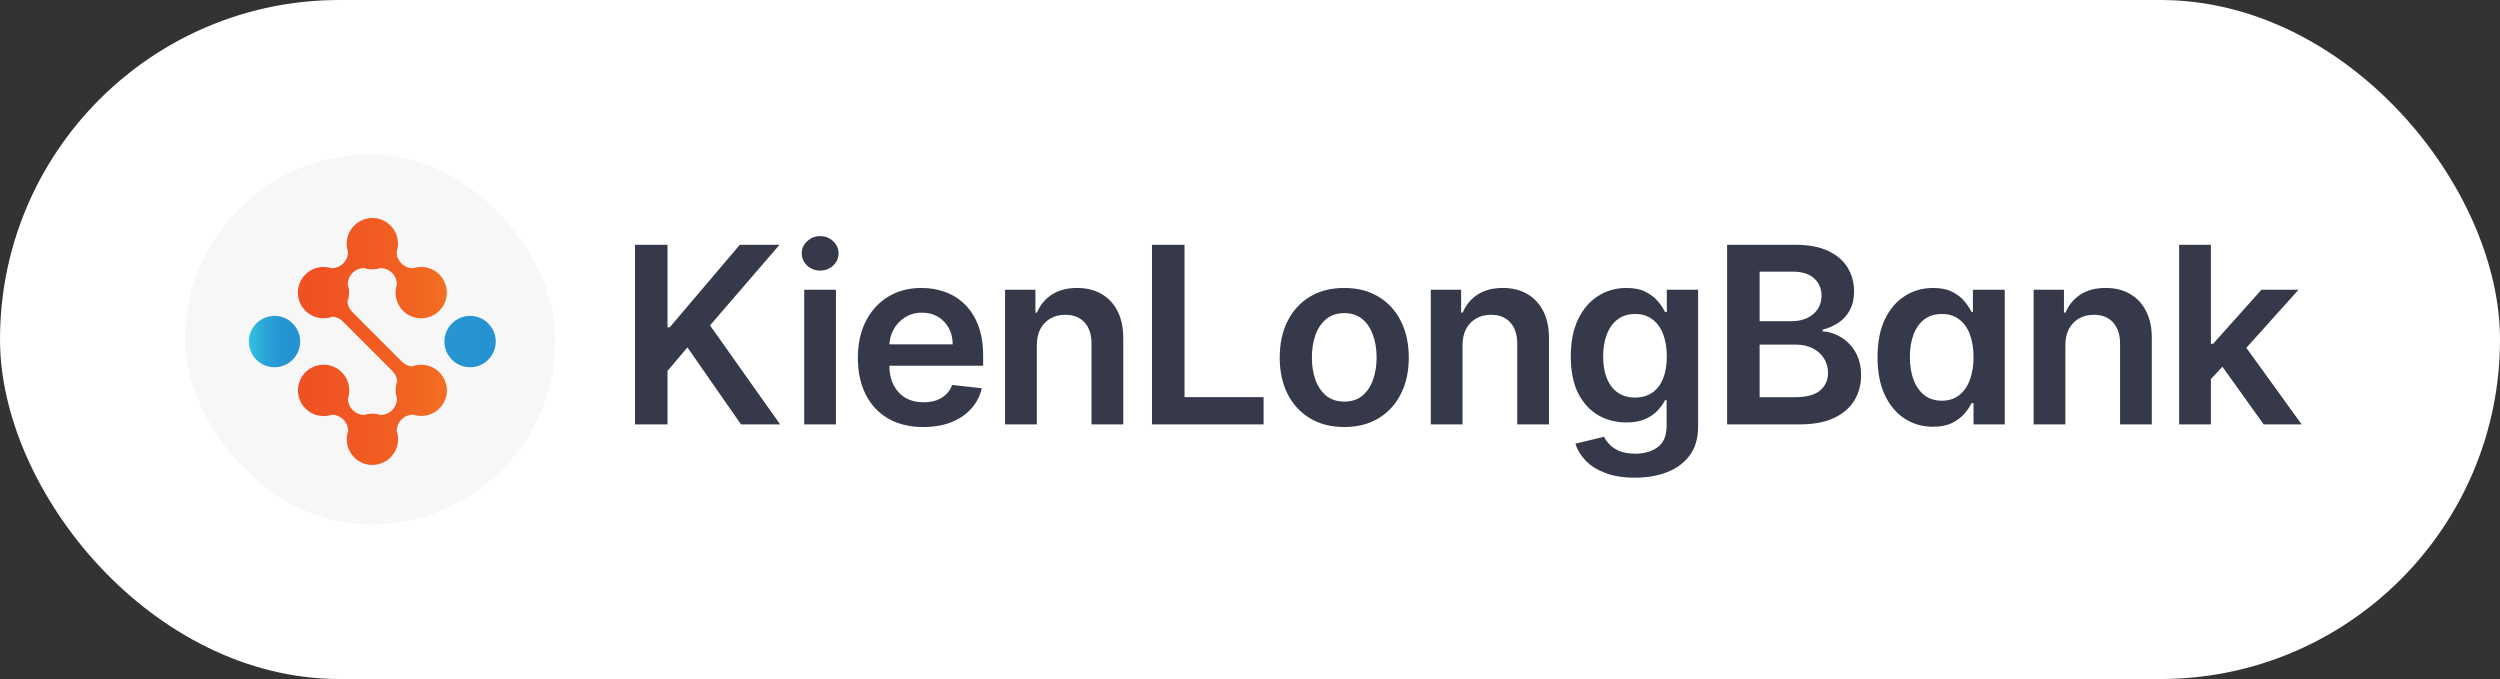
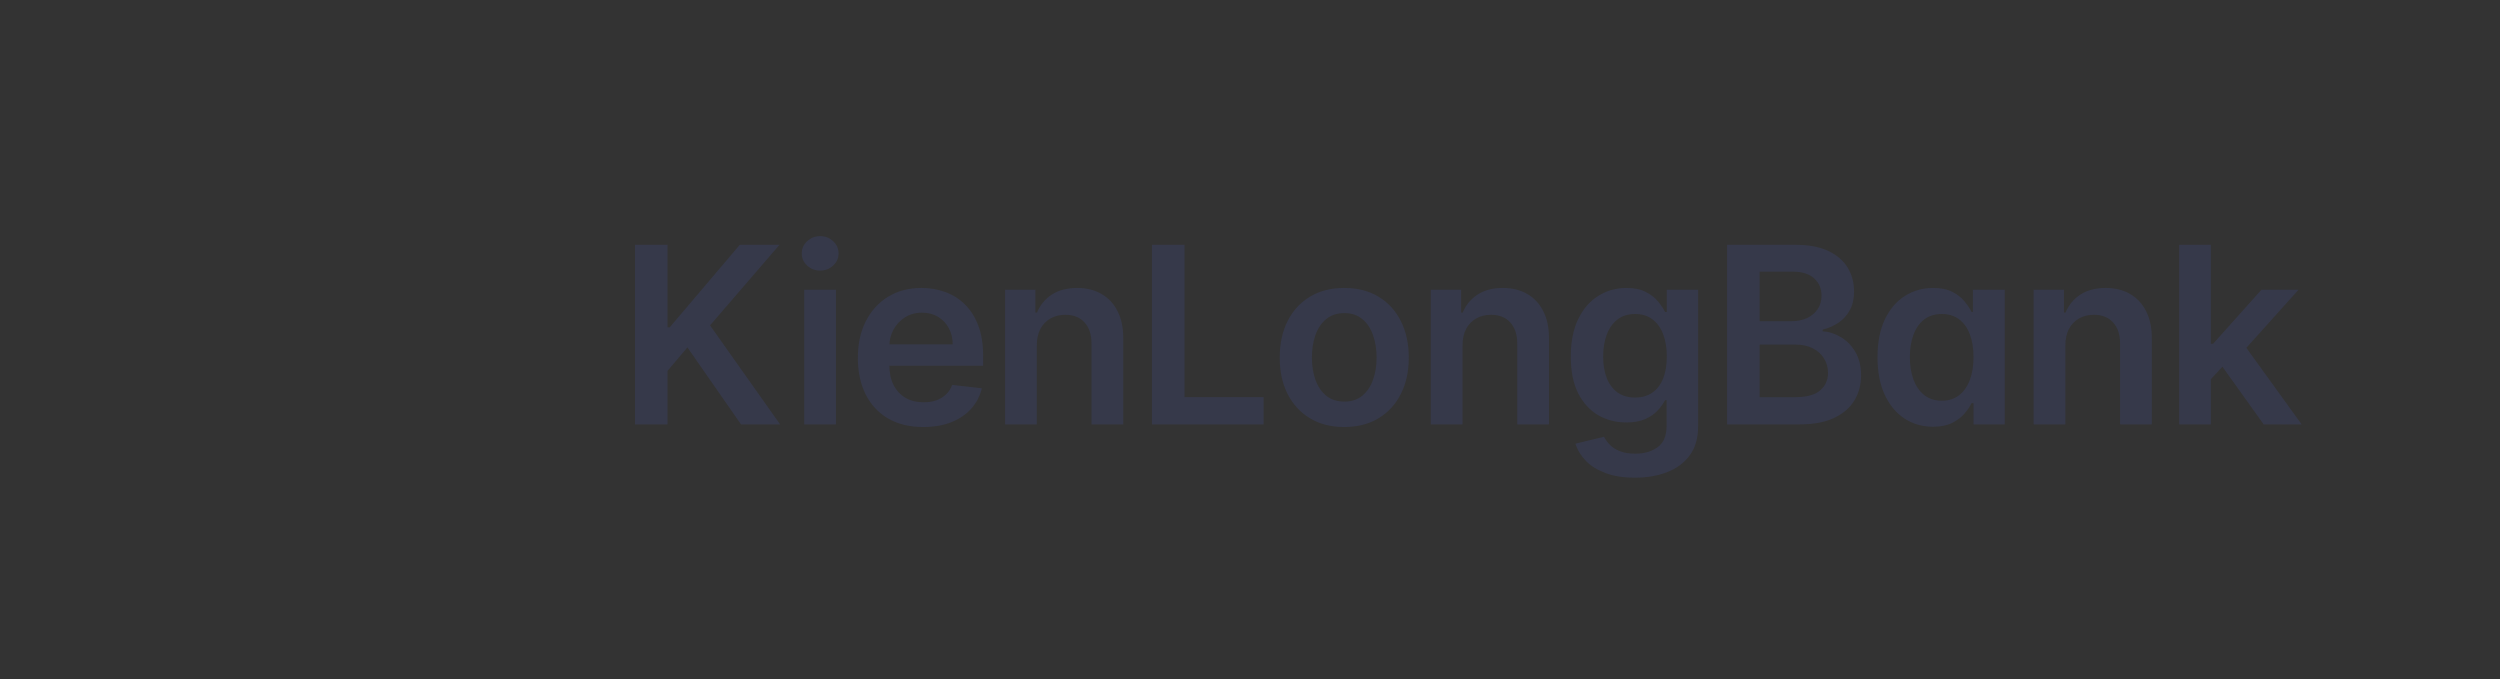
<svg xmlns="http://www.w3.org/2000/svg" width="162" height="44" viewBox="0 0 162 44" fill="none">
  <rect x="0" y="0" width="162" height="44" fill="#333333" stroke="none" />
-   <rect width="162" height="44" rx="22" fill="white" />
-   <rect x="12" y="10" width="24" height="24" rx="12" fill="#F7F7F7" />
-   <path d="M28.913 24.925C28.91 24.91 28.905 24.896 28.902 24.881C28.899 24.866 28.894 24.851 28.89 24.836C28.882 24.806 28.872 24.779 28.862 24.749C28.859 24.739 28.857 24.731 28.852 24.721C28.846 24.704 28.839 24.686 28.831 24.67C28.831 24.665 28.828 24.661 28.826 24.656C28.821 24.646 28.818 24.635 28.813 24.625C28.803 24.6 28.79 24.576 28.778 24.551C28.772 24.536 28.763 24.523 28.755 24.508C28.75 24.497 28.744 24.485 28.735 24.473C28.724 24.45 28.707 24.426 28.694 24.404L28.671 24.369C28.641 24.327 28.61 24.284 28.577 24.242C28.534 24.191 28.491 24.144 28.444 24.099C28.432 24.089 28.421 24.078 28.411 24.069C28.381 24.041 28.35 24.017 28.318 23.992C28.31 23.985 28.302 23.979 28.292 23.97C28.272 23.956 28.252 23.941 28.233 23.927C28.213 23.914 28.191 23.899 28.17 23.886C28.129 23.861 28.086 23.837 28.041 23.814C28.018 23.802 27.995 23.791 27.972 23.781C27.786 23.697 27.58 23.645 27.365 23.637C27.341 23.636 27.316 23.636 27.293 23.636C27.293 23.636 27.278 23.636 27.271 23.636C27.248 23.636 27.224 23.636 27.201 23.639C27.181 23.639 27.159 23.641 27.141 23.642C27.113 23.645 27.085 23.649 27.057 23.652C27.047 23.652 27.039 23.654 27.031 23.655C27.026 23.655 27.021 23.657 27.016 23.659C27.011 23.659 27.006 23.66 27.001 23.662C26.989 23.664 26.98 23.665 26.968 23.669L26.956 23.672C26.948 23.672 26.938 23.675 26.93 23.677C26.922 23.677 26.915 23.68 26.909 23.682C26.886 23.687 26.864 23.693 26.843 23.7C26.834 23.702 26.826 23.703 26.818 23.706C26.813 23.708 26.806 23.71 26.802 23.712C26.788 23.715 26.777 23.718 26.764 23.723C26.754 23.726 26.745 23.73 26.736 23.733C26.732 23.735 26.727 23.736 26.724 23.738C26.722 23.738 26.721 23.739 26.718 23.741L26.714 23.743H26.711C26.696 23.743 26.683 23.741 26.668 23.739C26.441 23.712 26.22 23.609 26.043 23.433L22.827 20.215C22.657 20.045 22.556 19.831 22.523 19.61V19.607C22.522 19.585 22.518 19.566 22.517 19.547C22.522 19.536 22.525 19.524 22.528 19.513C22.538 19.486 22.546 19.458 22.553 19.43C22.555 19.427 22.556 19.424 22.556 19.42C22.556 19.417 22.556 19.416 22.558 19.414C22.561 19.402 22.565 19.392 22.568 19.383C22.568 19.383 22.568 19.383 22.568 19.381C22.571 19.366 22.576 19.351 22.578 19.336C22.584 19.307 22.591 19.275 22.596 19.246C22.601 19.214 22.606 19.183 22.609 19.153C22.612 19.122 22.616 19.091 22.617 19.059L22.621 19.011V18.988C22.621 18.978 22.621 18.972 22.621 18.964C22.621 18.932 22.621 18.901 22.621 18.871C22.621 18.871 22.621 18.866 22.621 18.863C22.621 18.853 22.621 18.845 22.617 18.837C22.617 18.822 22.616 18.807 22.614 18.794V18.79C22.614 18.78 22.612 18.771 22.611 18.761C22.607 18.738 22.606 18.716 22.601 18.696C22.599 18.682 22.596 18.668 22.593 18.655C22.593 18.645 22.589 18.635 22.588 18.625C22.586 18.616 22.584 18.606 22.581 18.596C22.581 18.588 22.578 18.579 22.576 18.573C22.573 18.561 22.571 18.548 22.566 18.535L22.563 18.523C22.56 18.513 22.558 18.503 22.555 18.494C22.55 18.479 22.545 18.462 22.54 18.447C22.537 18.439 22.535 18.431 22.532 18.424C22.537 18.154 22.64 17.887 22.846 17.681C23.053 17.474 23.321 17.369 23.592 17.367C23.603 17.372 23.616 17.375 23.631 17.379C23.634 17.38 23.64 17.382 23.643 17.382C23.661 17.387 23.679 17.392 23.695 17.397C23.707 17.4 23.72 17.404 23.732 17.407C23.75 17.412 23.77 17.417 23.79 17.42C23.817 17.425 23.842 17.43 23.872 17.435C23.9 17.438 23.928 17.443 23.954 17.445C23.977 17.448 24.002 17.45 24.025 17.451H24.038C24.067 17.451 24.096 17.453 24.124 17.453C24.132 17.453 24.142 17.453 24.151 17.453C24.164 17.453 24.177 17.453 24.19 17.453C24.197 17.453 24.203 17.453 24.21 17.453H24.223C24.241 17.453 24.259 17.45 24.276 17.448H24.281C24.281 17.448 24.286 17.448 24.289 17.448C24.292 17.448 24.296 17.448 24.299 17.448C24.302 17.448 24.307 17.448 24.311 17.446C24.317 17.446 24.324 17.445 24.332 17.443C24.337 17.443 24.342 17.443 24.345 17.441C24.363 17.44 24.381 17.436 24.398 17.433C24.414 17.431 24.431 17.428 24.447 17.425C24.484 17.417 24.52 17.408 24.556 17.4C24.592 17.39 24.629 17.38 24.663 17.369C24.932 17.374 25.201 17.478 25.405 17.682C25.611 17.888 25.717 18.157 25.72 18.428C25.672 18.564 25.643 18.711 25.634 18.863C25.633 18.898 25.631 18.929 25.631 18.962C25.631 19.881 26.376 20.624 27.294 20.624C28.213 20.624 28.956 19.881 28.956 18.962C28.956 18.043 28.213 17.298 27.294 17.298C27.26 17.298 27.229 17.298 27.194 17.301C27.044 17.309 26.899 17.339 26.762 17.385C26.492 17.382 26.221 17.278 26.015 17.072C25.811 16.867 25.705 16.599 25.702 16.328C25.707 16.31 25.713 16.292 25.718 16.276C25.722 16.267 25.723 16.257 25.727 16.249C25.73 16.239 25.732 16.231 25.735 16.221C25.735 16.218 25.736 16.213 25.738 16.209C25.741 16.196 25.745 16.181 25.748 16.168C25.756 16.132 25.765 16.096 25.77 16.059C25.771 16.048 25.773 16.035 25.774 16.021C25.776 16.01 25.778 16 25.779 15.989C25.779 15.98 25.781 15.972 25.783 15.965C25.783 15.96 25.783 15.956 25.783 15.949C25.784 15.936 25.786 15.921 25.786 15.908C25.786 15.898 25.786 15.89 25.786 15.88C25.786 15.871 25.786 15.863 25.786 15.855V15.845C25.786 15.845 25.786 15.84 25.786 15.837C25.786 15.822 25.786 15.809 25.786 15.794C25.786 15.736 25.783 15.678 25.778 15.622C25.771 15.566 25.763 15.512 25.753 15.457C25.75 15.436 25.745 15.416 25.74 15.396C25.738 15.39 25.736 15.382 25.735 15.375C25.732 15.362 25.728 15.349 25.725 15.337C25.722 15.322 25.717 15.309 25.713 15.296C25.712 15.289 25.71 15.284 25.709 15.278C25.707 15.273 25.705 15.268 25.704 15.263C25.704 15.26 25.7 15.255 25.7 15.251C25.7 15.248 25.697 15.245 25.697 15.242C25.687 15.213 25.677 15.189 25.667 15.162C25.659 15.144 25.651 15.124 25.643 15.106C25.638 15.096 25.634 15.088 25.631 15.078C25.628 15.068 25.623 15.06 25.618 15.05C25.6 15.014 25.582 14.979 25.56 14.945L25.532 14.898C25.519 14.88 25.507 14.861 25.494 14.842C25.492 14.839 25.491 14.837 25.489 14.834C25.483 14.824 25.474 14.814 25.468 14.804C25.463 14.796 25.456 14.79 25.45 14.781C25.45 14.781 25.448 14.778 25.446 14.776C25.446 14.776 25.445 14.773 25.443 14.771C25.425 14.747 25.405 14.724 25.385 14.701C25.367 14.679 25.348 14.658 25.326 14.636C25.306 14.615 25.285 14.595 25.263 14.575C25.242 14.555 25.221 14.537 25.199 14.518C25.194 14.514 25.191 14.509 25.186 14.506C25.145 14.473 25.104 14.442 25.061 14.41C25.061 14.41 25.059 14.41 25.059 14.409C25.014 14.379 24.968 14.353 24.922 14.326L24.911 14.321C24.884 14.306 24.858 14.293 24.831 14.282C24.805 14.27 24.779 14.257 24.751 14.245C24.723 14.236 24.695 14.224 24.667 14.214C24.642 14.206 24.619 14.198 24.594 14.191C24.592 14.191 24.591 14.191 24.589 14.189C24.586 14.189 24.582 14.188 24.579 14.186C24.564 14.181 24.551 14.178 24.536 14.175C24.521 14.171 24.507 14.168 24.494 14.165C24.465 14.16 24.436 14.153 24.408 14.148C24.317 14.132 24.225 14.125 24.131 14.125C24.058 14.125 23.987 14.13 23.918 14.14C23.897 14.143 23.875 14.145 23.854 14.15C23.851 14.15 23.847 14.15 23.844 14.15C23.839 14.151 23.834 14.151 23.829 14.153C23.813 14.156 23.794 14.16 23.778 14.163C23.753 14.168 23.73 14.175 23.707 14.179C23.691 14.183 23.674 14.188 23.658 14.194C23.643 14.198 23.628 14.203 23.615 14.207C23.582 14.217 23.55 14.229 23.519 14.242C23.488 14.255 23.456 14.268 23.427 14.283C23.366 14.311 23.306 14.343 23.25 14.379C23.236 14.387 23.222 14.397 23.207 14.407C23.193 14.417 23.18 14.425 23.166 14.435C23.138 14.453 23.114 14.475 23.087 14.494C23.034 14.536 22.985 14.58 22.939 14.63C22.917 14.651 22.898 14.672 22.878 14.696C22.875 14.699 22.873 14.702 22.87 14.706C22.853 14.724 22.84 14.742 22.825 14.758C22.799 14.791 22.774 14.824 22.749 14.861C22.734 14.884 22.72 14.905 22.706 14.928C22.697 14.946 22.685 14.963 22.677 14.981C22.667 14.997 22.657 15.015 22.649 15.034C22.631 15.07 22.612 15.106 22.598 15.144C22.588 15.169 22.576 15.194 22.568 15.22C22.558 15.245 22.55 15.271 22.543 15.297C22.535 15.322 22.527 15.349 22.52 15.377C22.512 15.403 22.507 15.43 22.502 15.456C22.479 15.565 22.467 15.675 22.467 15.792C22.467 15.82 22.467 15.85 22.471 15.878V15.893C22.471 15.911 22.474 15.931 22.476 15.949C22.476 15.954 22.476 15.959 22.477 15.962C22.479 15.99 22.484 16.018 22.487 16.046C22.487 16.058 22.49 16.069 22.492 16.081C22.492 16.086 22.492 16.089 22.494 16.094C22.494 16.099 22.495 16.104 22.497 16.109C22.499 16.12 22.502 16.132 22.505 16.144C22.509 16.16 22.514 16.175 22.517 16.191C22.522 16.213 22.527 16.231 22.533 16.251C22.535 16.259 22.537 16.266 22.538 16.274C22.54 16.277 22.541 16.282 22.543 16.285C22.548 16.297 22.551 16.31 22.555 16.323C22.551 16.594 22.448 16.864 22.241 17.07C22.035 17.276 21.767 17.38 21.498 17.385C21.485 17.38 21.473 17.375 21.46 17.372L21.452 17.369C21.452 17.369 21.444 17.367 21.44 17.366C21.434 17.362 21.427 17.361 21.419 17.359C21.406 17.356 21.394 17.351 21.381 17.349C21.378 17.349 21.371 17.347 21.369 17.346C21.361 17.346 21.356 17.343 21.349 17.341C21.348 17.341 21.345 17.341 21.341 17.341L21.318 17.336C21.308 17.334 21.298 17.333 21.287 17.331C21.285 17.331 21.284 17.331 21.282 17.331C21.265 17.328 21.249 17.324 21.233 17.321C21.196 17.316 21.16 17.311 21.122 17.306C21.11 17.306 21.099 17.303 21.086 17.303C21.079 17.303 21.071 17.301 21.064 17.301H21.049C21.021 17.3 20.993 17.298 20.964 17.298C20.046 17.298 19.302 18.042 19.302 18.96C19.302 19.42 19.488 19.838 19.79 20.138C19.808 20.156 19.826 20.174 19.846 20.191C19.863 20.207 19.881 20.222 19.897 20.235C19.91 20.247 19.925 20.258 19.938 20.268C19.947 20.275 19.953 20.28 19.96 20.285C19.971 20.293 19.983 20.301 19.993 20.308C20.006 20.317 20.021 20.327 20.034 20.337C20.054 20.351 20.073 20.364 20.093 20.375C20.111 20.385 20.128 20.397 20.146 20.407C20.168 20.418 20.189 20.43 20.21 20.441C20.23 20.451 20.252 20.461 20.271 20.471C20.276 20.474 20.281 20.476 20.286 20.479C20.306 20.489 20.327 20.497 20.347 20.504C20.37 20.514 20.395 20.522 20.418 20.532C20.443 20.54 20.466 20.548 20.491 20.555H20.492C20.515 20.563 20.54 20.568 20.565 20.575C20.59 20.58 20.614 20.586 20.641 20.591C20.667 20.596 20.692 20.601 20.718 20.605C20.769 20.613 20.822 20.618 20.875 20.621C20.875 20.621 20.876 20.621 20.878 20.621C20.906 20.621 20.936 20.623 20.964 20.623C20.964 20.623 20.98 20.623 20.987 20.623H20.988C21.012 20.623 21.036 20.623 21.059 20.619C21.089 20.619 21.119 20.616 21.15 20.611H21.157C21.158 20.611 21.162 20.611 21.162 20.611C21.191 20.608 21.219 20.603 21.247 20.599C21.277 20.595 21.307 20.588 21.338 20.581C21.353 20.578 21.366 20.576 21.379 20.572H21.381C21.381 20.572 21.394 20.568 21.402 20.565C21.412 20.563 21.42 20.562 21.429 20.557C21.458 20.548 21.486 20.538 21.516 20.529C21.526 20.525 21.536 20.522 21.546 20.517C21.567 20.519 21.587 20.52 21.605 20.524H21.607C21.829 20.555 22.042 20.656 22.213 20.826L25.43 24.045C25.606 24.221 25.709 24.442 25.736 24.671C25.738 24.686 25.74 24.699 25.741 24.712C25.741 24.712 25.738 24.721 25.738 24.724C25.738 24.727 25.735 24.729 25.735 24.734C25.73 24.747 25.725 24.762 25.72 24.775C25.715 24.79 25.71 24.803 25.709 24.816C25.704 24.83 25.7 24.844 25.697 24.858C25.692 24.871 25.689 24.886 25.685 24.899C25.682 24.914 25.679 24.928 25.675 24.942C25.672 24.957 25.671 24.971 25.667 24.985C25.664 25 25.662 25.014 25.659 25.031C25.656 25.049 25.654 25.069 25.651 25.088L25.648 25.112V25.115C25.648 25.128 25.644 25.143 25.644 25.156C25.641 25.186 25.639 25.215 25.639 25.245C25.639 25.255 25.638 25.263 25.639 25.275V25.298C25.639 25.321 25.639 25.346 25.641 25.369C25.641 25.379 25.641 25.389 25.641 25.399C25.651 25.549 25.679 25.694 25.725 25.831V25.837C25.72 26.106 25.616 26.373 25.412 26.578C25.206 26.782 24.939 26.888 24.67 26.893H24.667C24.655 26.889 24.645 26.884 24.635 26.881C24.634 26.88 24.63 26.88 24.627 26.878C24.624 26.876 24.619 26.875 24.614 26.875C24.612 26.875 24.61 26.875 24.609 26.873C24.606 26.873 24.601 26.87 24.597 26.87C24.592 26.868 24.587 26.866 24.582 26.866C24.576 26.863 24.569 26.861 24.561 26.861C24.556 26.86 24.549 26.858 24.545 26.856C24.541 26.856 24.54 26.856 24.536 26.855C24.533 26.853 24.528 26.851 24.525 26.851C24.525 26.851 24.524 26.851 24.523 26.851C24.523 26.851 24.513 26.851 24.508 26.848C24.508 26.848 24.503 26.848 24.5 26.846L24.488 26.843C24.465 26.838 24.444 26.833 24.421 26.83C24.416 26.83 24.409 26.828 24.403 26.827C24.381 26.823 24.362 26.82 24.342 26.819C24.342 26.819 24.332 26.815 24.325 26.815C24.315 26.814 24.304 26.812 24.294 26.812C24.276 26.81 24.256 26.809 24.238 26.807C24.236 26.807 24.235 26.807 24.233 26.807C24.207 26.805 24.182 26.804 24.155 26.805C24.151 26.805 24.144 26.805 24.139 26.805H24.137C24.109 26.805 24.081 26.805 24.053 26.809H24.042C24.042 26.809 24.034 26.809 24.029 26.809C24 26.81 23.973 26.812 23.946 26.817C23.928 26.819 23.908 26.822 23.888 26.825H23.884L23.849 26.83L23.821 26.835C23.821 26.835 23.817 26.835 23.816 26.835C23.811 26.835 23.808 26.835 23.804 26.837H23.803C23.803 26.837 23.79 26.84 23.783 26.842L23.768 26.845C23.768 26.845 23.758 26.846 23.753 26.848C23.729 26.853 23.702 26.86 23.677 26.868C23.674 26.868 23.671 26.87 23.668 26.871C23.651 26.876 23.633 26.881 23.618 26.888C23.615 26.888 23.61 26.889 23.607 26.891C23.336 26.888 23.066 26.782 22.86 26.578C22.654 26.372 22.548 26.103 22.546 25.832C22.556 25.803 22.566 25.771 22.575 25.74C22.578 25.73 22.579 25.722 22.583 25.71C22.589 25.687 22.594 25.666 22.599 25.641C22.602 25.626 22.606 25.611 22.607 25.596C22.611 25.583 22.612 25.572 22.612 25.558C22.612 25.555 22.612 25.554 22.614 25.55C22.617 25.529 22.621 25.507 22.622 25.488C22.626 25.458 22.629 25.428 22.631 25.397C22.632 25.362 22.634 25.331 22.634 25.296C22.634 24.378 21.89 23.634 20.972 23.634C20.054 23.634 19.308 24.378 19.308 25.296C19.308 26.215 20.054 26.96 20.97 26.96C21.005 26.96 21.036 26.96 21.069 26.957C21.091 26.957 21.112 26.954 21.134 26.952C21.137 26.952 21.142 26.952 21.145 26.95C21.166 26.949 21.186 26.947 21.204 26.942C21.213 26.942 21.221 26.941 21.229 26.939C21.252 26.936 21.275 26.931 21.298 26.927C21.333 26.921 21.366 26.913 21.399 26.904C21.417 26.899 21.435 26.894 21.452 26.889C21.47 26.884 21.488 26.878 21.505 26.873C21.775 26.878 22.042 26.982 22.246 27.186C22.453 27.392 22.558 27.661 22.561 27.93L22.558 27.94C22.555 27.948 22.553 27.956 22.55 27.965C22.548 27.971 22.546 27.978 22.543 27.983C22.543 27.983 22.54 27.996 22.538 28.001C22.537 28.011 22.533 28.019 22.53 28.029C22.53 28.035 22.527 28.041 22.525 28.047C22.522 28.054 22.52 28.059 22.52 28.065C22.518 28.073 22.517 28.08 22.515 28.088C22.512 28.097 22.51 28.103 22.51 28.111C22.507 28.121 22.505 28.133 22.504 28.143C22.5 28.158 22.499 28.174 22.495 28.189C22.495 28.192 22.495 28.194 22.494 28.197C22.49 28.215 22.489 28.233 22.485 28.253C22.485 28.262 22.484 28.268 22.482 28.275C22.48 28.286 22.479 28.298 22.479 28.311C22.479 28.321 22.477 28.329 22.477 28.339C22.476 28.349 22.476 28.357 22.474 28.367V28.37C22.472 28.402 22.471 28.435 22.471 28.466C22.471 28.489 22.471 28.514 22.472 28.537C22.472 28.553 22.472 28.572 22.476 28.586C22.476 28.603 22.477 28.621 22.479 28.636C22.48 28.647 22.482 28.661 22.484 28.672C22.485 28.687 22.487 28.7 22.489 28.713C22.489 28.722 22.49 28.73 22.492 28.736C22.492 28.74 22.492 28.741 22.494 28.745L22.497 28.761C22.502 28.791 22.509 28.819 22.515 28.849C22.515 28.854 22.517 28.857 22.518 28.862C22.523 28.887 22.53 28.911 22.538 28.934C22.543 28.951 22.548 28.969 22.555 28.985C22.555 28.989 22.558 28.994 22.558 28.997C22.56 29.002 22.561 29.007 22.563 29.01C22.568 29.025 22.573 29.038 22.578 29.053C22.581 29.061 22.583 29.068 22.586 29.075L22.594 29.094C22.602 29.112 22.611 29.132 22.619 29.15C22.619 29.154 22.621 29.157 22.622 29.16C22.626 29.169 22.631 29.177 22.634 29.183C22.645 29.208 22.657 29.233 22.67 29.256C22.697 29.302 22.723 29.348 22.753 29.393C22.753 29.393 22.754 29.393 22.754 29.394C22.769 29.416 22.784 29.437 22.799 29.459C22.799 29.459 22.805 29.467 22.809 29.472C22.82 29.488 22.835 29.507 22.848 29.521C22.855 29.53 22.861 29.538 22.87 29.544L22.873 29.548C22.883 29.559 22.891 29.571 22.901 29.581C22.919 29.601 22.937 29.619 22.957 29.639L22.973 29.655C22.973 29.655 22.985 29.665 22.99 29.67C23.002 29.681 23.013 29.693 23.024 29.703C23.041 29.718 23.058 29.733 23.074 29.746C23.077 29.749 23.084 29.754 23.087 29.757C23.087 29.757 23.087 29.759 23.089 29.759C23.109 29.775 23.128 29.79 23.148 29.805C23.156 29.812 23.165 29.817 23.173 29.822C23.175 29.823 23.176 29.825 23.178 29.826C23.212 29.85 23.245 29.873 23.282 29.894C23.306 29.911 23.334 29.924 23.361 29.939C23.361 29.939 23.361 29.939 23.363 29.939C23.377 29.947 23.392 29.953 23.409 29.962C23.433 29.973 23.458 29.985 23.481 29.996C23.506 30.006 23.531 30.018 23.557 30.026C23.557 30.026 23.56 30.026 23.562 30.028C23.587 30.036 23.611 30.044 23.634 30.051C23.659 30.059 23.686 30.067 23.714 30.074C23.74 30.082 23.766 30.087 23.793 30.092C23.817 30.097 23.842 30.102 23.867 30.107C23.9 30.112 23.931 30.115 23.964 30.118C23.987 30.12 24.012 30.122 24.035 30.123C24.038 30.123 24.043 30.123 24.047 30.123C24.075 30.123 24.101 30.125 24.129 30.125C24.129 30.125 24.13 30.125 24.131 30.125C24.159 30.125 24.183 30.125 24.21 30.122C24.213 30.122 24.218 30.122 24.221 30.122C24.241 30.122 24.259 30.12 24.279 30.118C24.286 30.118 24.292 30.118 24.299 30.117C24.329 30.113 24.358 30.108 24.388 30.105C24.403 30.102 24.416 30.102 24.431 30.099C24.437 30.099 24.444 30.095 24.449 30.095C24.477 30.09 24.505 30.084 24.533 30.077C24.536 30.077 24.541 30.076 24.545 30.074C24.549 30.072 24.555 30.071 24.561 30.069C24.584 30.062 24.609 30.056 24.632 30.047C24.635 30.047 24.637 30.046 24.64 30.044C24.65 30.041 24.66 30.039 24.67 30.034C24.688 30.029 24.704 30.023 24.723 30.016C24.733 30.011 24.742 30.008 24.752 30.005C24.757 30.003 24.762 30.001 24.767 29.998C24.784 29.993 24.8 29.985 24.817 29.977C24.843 29.965 24.868 29.952 24.894 29.939C24.899 29.937 24.904 29.934 24.909 29.932C24.917 29.929 24.924 29.924 24.93 29.921C24.942 29.916 24.952 29.909 24.963 29.902C24.973 29.897 24.985 29.891 24.995 29.884C24.995 29.884 24.995 29.884 24.996 29.883C24.996 29.883 24.996 29.883 24.998 29.883C25.026 29.864 25.054 29.848 25.08 29.83C25.1 29.815 25.12 29.802 25.14 29.787C25.148 29.78 25.158 29.774 25.166 29.765C25.184 29.751 25.202 29.736 25.219 29.721C25.226 29.716 25.23 29.711 25.237 29.704C25.262 29.683 25.285 29.66 25.308 29.637C25.323 29.622 25.336 29.609 25.349 29.594C25.357 29.586 25.366 29.578 25.372 29.568C25.387 29.551 25.4 29.535 25.415 29.518C25.45 29.477 25.481 29.434 25.511 29.39C25.521 29.375 25.532 29.36 25.54 29.343C25.549 29.332 25.555 29.32 25.562 29.309C25.572 29.292 25.582 29.274 25.591 29.258C25.595 29.253 25.598 29.246 25.601 29.241C25.611 29.221 25.621 29.201 25.631 29.182C25.736 28.964 25.796 28.72 25.796 28.463C25.796 28.428 25.796 28.397 25.793 28.364C25.791 28.332 25.788 28.301 25.783 28.27C25.783 28.255 25.779 28.238 25.776 28.224C25.776 28.219 25.776 28.214 25.774 28.207C25.773 28.197 25.771 28.187 25.77 28.177C25.766 28.163 25.765 28.148 25.761 28.133C25.761 28.13 25.761 28.128 25.761 28.125C25.758 28.113 25.756 28.1 25.753 28.088C25.753 28.087 25.753 28.083 25.751 28.08C25.75 28.069 25.746 28.055 25.743 28.044C25.74 28.029 25.735 28.014 25.732 27.999C25.732 27.996 25.732 27.993 25.728 27.989C25.727 27.981 25.723 27.973 25.72 27.965C25.717 27.95 25.712 27.937 25.709 27.923C25.713 27.653 25.817 27.386 26.022 27.18C26.228 26.974 26.497 26.87 26.765 26.866C26.821 26.884 26.877 26.901 26.935 26.914C26.94 26.916 26.945 26.917 26.95 26.917C26.96 26.919 26.97 26.921 26.98 26.922C26.981 26.922 26.985 26.924 26.988 26.924C26.994 26.926 27.003 26.927 27.009 26.927C27.013 26.927 27.016 26.927 27.019 26.927C27.029 26.927 27.037 26.931 27.047 26.932C27.064 26.934 27.082 26.937 27.097 26.939C27.1 26.939 27.105 26.941 27.108 26.941C27.13 26.944 27.149 26.945 27.171 26.945C27.181 26.947 27.192 26.947 27.202 26.949H27.214C27.242 26.949 27.271 26.95 27.299 26.95C27.299 26.95 27.3 26.95 27.301 26.95C27.301 26.95 27.316 26.95 27.323 26.95C27.331 26.95 27.339 26.95 27.347 26.95C27.349 26.95 27.351 26.95 27.351 26.95C27.352 26.95 27.354 26.95 27.354 26.95C27.369 26.95 27.384 26.95 27.397 26.949C27.413 26.949 27.428 26.947 27.443 26.945C27.443 26.945 27.454 26.945 27.458 26.945H27.461C27.477 26.945 27.494 26.942 27.511 26.941C27.519 26.941 27.527 26.937 27.534 26.937C27.553 26.934 27.575 26.931 27.595 26.927C27.599 26.927 27.606 26.926 27.613 26.924C27.618 26.922 27.624 26.921 27.631 26.919C27.639 26.917 27.646 26.916 27.652 26.914C27.677 26.909 27.703 26.903 27.728 26.896C27.731 26.896 27.733 26.896 27.738 26.894C27.75 26.891 27.759 26.888 27.769 26.884C27.774 26.884 27.777 26.881 27.782 26.881C27.791 26.878 27.801 26.876 27.811 26.873C27.816 26.871 27.822 26.868 27.829 26.866C27.863 26.855 27.896 26.842 27.929 26.828L27.969 26.812C28.007 26.795 28.041 26.777 28.078 26.759C28.082 26.757 28.086 26.756 28.089 26.754C28.092 26.753 28.094 26.751 28.096 26.751L28.148 26.72C28.16 26.713 28.17 26.706 28.181 26.698C28.214 26.677 28.246 26.657 28.277 26.634C28.285 26.629 28.294 26.622 28.302 26.616C28.302 26.616 28.305 26.614 28.305 26.612C28.315 26.606 28.323 26.598 28.333 26.591C28.34 26.586 28.348 26.581 28.355 26.574C28.356 26.573 28.36 26.571 28.361 26.568C28.369 26.561 28.379 26.553 28.387 26.546C28.397 26.537 28.407 26.528 28.417 26.52C28.427 26.512 28.435 26.503 28.445 26.495C28.491 26.451 28.534 26.404 28.576 26.355C28.577 26.353 28.579 26.352 28.58 26.35C28.584 26.347 28.587 26.342 28.59 26.339C28.597 26.33 28.604 26.322 28.608 26.314C28.617 26.304 28.625 26.294 28.633 26.284C28.637 26.279 28.641 26.273 28.645 26.268C28.648 26.263 28.651 26.258 28.655 26.253C28.661 26.243 28.669 26.233 28.676 26.223C28.689 26.203 28.702 26.183 28.716 26.164C28.724 26.151 28.732 26.136 28.739 26.122C28.747 26.111 28.753 26.099 28.76 26.086C28.768 26.073 28.775 26.06 28.782 26.045C28.795 26.02 28.806 25.994 28.818 25.968C28.829 25.943 28.841 25.915 28.852 25.888C28.862 25.862 28.871 25.836 28.881 25.808C28.885 25.789 28.892 25.77 28.897 25.752C28.899 25.745 28.9 25.74 28.902 25.733C28.907 25.71 28.913 25.689 28.918 25.667C28.92 25.657 28.923 25.649 28.925 25.639C28.928 25.628 28.928 25.615 28.932 25.603C28.935 25.583 28.94 25.562 28.942 25.542C28.948 25.502 28.953 25.463 28.956 25.42C28.956 25.413 28.958 25.405 28.956 25.399C28.96 25.364 28.961 25.328 28.961 25.293C28.961 25.196 28.953 25.1 28.936 25.008C28.932 24.976 28.925 24.945 28.918 24.915L28.913 24.925Z" fill="url(#paint0_linear_154_70)" />
-   <path d="M30.462 20.469C29.543 20.469 28.798 21.215 28.798 22.133C28.798 23.052 29.543 23.797 30.462 23.797C31.38 23.797 32.125 23.052 32.125 22.133C32.125 21.215 31.38 20.469 30.462 20.469Z" fill="url(#paint1_linear_154_70)" />
-   <path d="M17.788 20.469C16.87 20.469 16.125 21.215 16.125 22.133C16.125 23.052 16.87 23.797 17.788 23.797C18.707 23.797 19.452 23.052 19.452 22.133C19.452 21.215 18.707 20.469 17.788 20.469Z" fill="url(#paint2_linear_154_70)" />
  <path d="M41.148 27.5V15.864H43.256V21.21H43.398L47.938 15.864H50.511L46.011 21.085L50.551 27.5H48.017L44.545 22.511L43.256 24.034V27.5H41.148ZM52.112 27.5V18.773H54.169V27.5H52.112ZM53.146 17.534C52.82 17.534 52.54 17.426 52.305 17.21C52.07 16.991 51.953 16.727 51.953 16.421C51.953 16.11 52.07 15.847 52.305 15.631C52.54 15.411 52.82 15.301 53.146 15.301C53.475 15.301 53.756 15.411 53.987 15.631C54.222 15.847 54.339 16.11 54.339 16.421C54.339 16.727 54.222 16.991 53.987 17.21C53.756 17.426 53.475 17.534 53.146 17.534ZM59.827 27.671C58.952 27.671 58.197 27.489 57.56 27.125C56.928 26.758 56.441 26.239 56.1 25.568C55.759 24.894 55.589 24.1 55.589 23.188C55.589 22.29 55.759 21.502 56.1 20.824C56.445 20.142 56.926 19.612 57.543 19.233C58.161 18.85 58.886 18.659 59.719 18.659C60.257 18.659 60.765 18.746 61.242 18.921C61.723 19.091 62.147 19.356 62.515 19.716C62.886 20.076 63.178 20.534 63.39 21.091C63.602 21.644 63.708 22.303 63.708 23.068V23.699H56.555V22.312H61.736C61.733 21.919 61.647 21.568 61.481 21.261C61.314 20.951 61.081 20.706 60.782 20.528C60.486 20.35 60.142 20.261 59.748 20.261C59.327 20.261 58.958 20.364 58.64 20.568C58.322 20.769 58.074 21.034 57.895 21.364C57.721 21.689 57.632 22.047 57.629 22.438V23.648C57.629 24.155 57.721 24.591 57.907 24.954C58.093 25.314 58.352 25.591 58.685 25.784C59.019 25.974 59.409 26.068 59.856 26.068C60.155 26.068 60.426 26.026 60.668 25.943C60.911 25.856 61.121 25.729 61.299 25.562C61.477 25.396 61.611 25.189 61.702 24.943L63.623 25.159C63.502 25.667 63.27 26.11 62.93 26.489C62.593 26.864 62.161 27.155 61.634 27.364C61.108 27.568 60.505 27.671 59.827 27.671ZM67.185 22.386V27.5H65.128V18.773H67.094V20.256H67.196C67.397 19.767 67.717 19.379 68.156 19.091C68.6 18.803 69.147 18.659 69.799 18.659C70.401 18.659 70.925 18.788 71.372 19.046C71.823 19.303 72.172 19.676 72.418 20.165C72.668 20.653 72.791 21.246 72.787 21.943V27.5H70.73V22.261C70.73 21.678 70.579 21.222 70.276 20.892C69.977 20.562 69.562 20.398 69.031 20.398C68.672 20.398 68.352 20.477 68.071 20.636C67.795 20.792 67.577 21.017 67.418 21.312C67.263 21.608 67.185 21.966 67.185 22.386ZM74.649 27.5V15.864H76.757V25.733H81.882V27.5H74.649ZM87.107 27.671C86.255 27.671 85.516 27.483 84.891 27.108C84.266 26.733 83.782 26.208 83.437 25.534C83.096 24.86 82.926 24.072 82.926 23.171C82.926 22.269 83.096 21.479 83.437 20.801C83.782 20.123 84.266 19.597 84.891 19.222C85.516 18.847 86.255 18.659 87.107 18.659C87.96 18.659 88.698 18.847 89.323 19.222C89.948 19.597 90.431 20.123 90.772 20.801C91.117 21.479 91.289 22.269 91.289 23.171C91.289 24.072 91.117 24.86 90.772 25.534C90.431 26.208 89.948 26.733 89.323 27.108C88.698 27.483 87.96 27.671 87.107 27.671ZM87.119 26.023C87.581 26.023 87.967 25.896 88.278 25.642C88.588 25.384 88.82 25.04 88.971 24.608C89.126 24.176 89.204 23.695 89.204 23.165C89.204 22.631 89.126 22.148 88.971 21.716C88.82 21.28 88.588 20.934 88.278 20.676C87.967 20.419 87.581 20.29 87.119 20.29C86.645 20.29 86.251 20.419 85.937 20.676C85.626 20.934 85.393 21.28 85.238 21.716C85.087 22.148 85.011 22.631 85.011 23.165C85.011 23.695 85.087 24.176 85.238 24.608C85.393 25.04 85.626 25.384 85.937 25.642C86.251 25.896 86.645 26.023 87.119 26.023ZM94.772 22.386V27.5H92.715V18.773H94.681V20.256H94.783C94.984 19.767 95.304 19.379 95.743 19.091C96.186 18.803 96.734 18.659 97.385 18.659C97.988 18.659 98.512 18.788 98.959 19.046C99.41 19.303 99.758 19.676 100.005 20.165C100.255 20.653 100.378 21.246 100.374 21.943V27.5H98.317V22.261C98.317 21.678 98.166 21.222 97.863 20.892C97.563 20.562 97.149 20.398 96.618 20.398C96.258 20.398 95.938 20.477 95.658 20.636C95.382 20.792 95.164 21.017 95.005 21.312C94.849 21.608 94.772 21.966 94.772 22.386ZM105.94 30.954C105.202 30.954 104.567 30.854 104.037 30.653C103.507 30.456 103.081 30.191 102.759 29.858C102.437 29.525 102.213 29.155 102.088 28.75L103.94 28.301C104.024 28.472 104.145 28.64 104.304 28.807C104.463 28.977 104.677 29.117 104.946 29.227C105.219 29.341 105.562 29.398 105.974 29.398C106.558 29.398 107.041 29.256 107.423 28.972C107.806 28.691 107.997 28.229 107.997 27.585V25.932H107.895C107.789 26.144 107.634 26.362 107.429 26.585C107.228 26.809 106.961 26.996 106.628 27.148C106.298 27.299 105.884 27.375 105.384 27.375C104.713 27.375 104.105 27.218 103.56 26.903C103.018 26.585 102.586 26.112 102.264 25.483C101.946 24.85 101.787 24.059 101.787 23.108C101.787 22.15 101.946 21.341 102.264 20.682C102.586 20.019 103.02 19.517 103.565 19.176C104.111 18.831 104.719 18.659 105.389 18.659C105.901 18.659 106.321 18.746 106.651 18.921C106.984 19.091 107.249 19.297 107.446 19.54C107.643 19.778 107.793 20.004 107.895 20.216H108.009V18.773H110.037V27.642C110.037 28.388 109.859 29.006 109.503 29.494C109.147 29.983 108.66 30.349 108.043 30.591C107.425 30.833 106.724 30.954 105.94 30.954ZM105.957 25.761C106.393 25.761 106.764 25.655 107.071 25.443C107.378 25.231 107.611 24.926 107.77 24.528C107.929 24.131 108.009 23.653 108.009 23.097C108.009 22.547 107.929 22.066 107.77 21.653C107.615 21.241 107.384 20.921 107.077 20.693C106.774 20.462 106.401 20.347 105.957 20.347C105.499 20.347 105.117 20.466 104.81 20.704C104.503 20.943 104.272 21.271 104.117 21.688C103.961 22.1 103.884 22.57 103.884 23.097C103.884 23.631 103.961 24.099 104.117 24.5C104.276 24.898 104.509 25.208 104.815 25.432C105.126 25.651 105.507 25.761 105.957 25.761ZM111.916 27.5V15.864H116.37C117.211 15.864 117.91 15.996 118.467 16.261C119.028 16.523 119.446 16.881 119.723 17.335C120.003 17.79 120.143 18.305 120.143 18.881C120.143 19.354 120.052 19.759 119.87 20.097C119.689 20.43 119.444 20.701 119.137 20.909C118.831 21.117 118.488 21.267 118.109 21.358V21.472C118.522 21.494 118.918 21.621 119.297 21.852C119.679 22.079 119.992 22.401 120.234 22.818C120.476 23.235 120.598 23.739 120.598 24.329C120.598 24.932 120.452 25.474 120.16 25.954C119.869 26.432 119.429 26.809 118.842 27.085C118.255 27.362 117.516 27.5 116.626 27.5H111.916ZM114.024 25.739H116.291C117.056 25.739 117.607 25.593 117.944 25.301C118.285 25.006 118.456 24.627 118.456 24.165C118.456 23.82 118.37 23.509 118.2 23.233C118.029 22.953 117.787 22.733 117.473 22.574C117.158 22.411 116.783 22.329 116.348 22.329H114.024V25.739ZM114.024 20.812H116.109C116.473 20.812 116.8 20.746 117.092 20.614C117.384 20.477 117.613 20.286 117.779 20.04C117.95 19.79 118.035 19.494 118.035 19.153C118.035 18.703 117.876 18.331 117.558 18.04C117.244 17.748 116.776 17.602 116.154 17.602H114.024V20.812ZM125.259 27.653C124.574 27.653 123.96 27.477 123.418 27.125C122.877 26.773 122.449 26.261 122.134 25.591C121.82 24.921 121.663 24.106 121.663 23.148C121.663 22.178 121.822 21.36 122.14 20.693C122.462 20.023 122.896 19.517 123.441 19.176C123.986 18.831 124.594 18.659 125.265 18.659C125.776 18.659 126.197 18.746 126.526 18.921C126.856 19.091 127.117 19.297 127.31 19.54C127.504 19.778 127.653 20.004 127.759 20.216H127.844V18.773H129.907V27.5H127.884V26.125H127.759C127.653 26.337 127.5 26.562 127.299 26.801C127.098 27.036 126.833 27.237 126.504 27.403C126.174 27.57 125.759 27.653 125.259 27.653ZM125.833 25.966C126.269 25.966 126.64 25.849 126.947 25.614C127.254 25.375 127.486 25.044 127.646 24.619C127.805 24.195 127.884 23.701 127.884 23.136C127.884 22.572 127.805 22.081 127.646 21.665C127.49 21.248 127.259 20.924 126.952 20.693C126.649 20.462 126.276 20.347 125.833 20.347C125.375 20.347 124.992 20.466 124.685 20.704C124.379 20.943 124.147 21.273 123.992 21.693C123.837 22.114 123.759 22.595 123.759 23.136C123.759 23.682 123.837 24.169 123.992 24.597C124.151 25.021 124.384 25.356 124.691 25.602C125.002 25.845 125.382 25.966 125.833 25.966ZM133.836 22.386V27.5H131.779V18.773H133.745V20.256H133.847C134.048 19.767 134.368 19.379 134.807 19.091C135.25 18.803 135.798 18.659 136.449 18.659C137.051 18.659 137.576 18.788 138.023 19.046C138.474 19.303 138.822 19.676 139.068 20.165C139.318 20.653 139.442 21.246 139.438 21.943V27.5H137.381V22.261C137.381 21.678 137.229 21.222 136.926 20.892C136.627 20.562 136.212 20.398 135.682 20.398C135.322 20.398 135.002 20.477 134.722 20.636C134.445 20.792 134.228 21.017 134.068 21.312C133.913 21.608 133.836 21.966 133.836 22.386ZM143.084 24.761L143.078 22.278H143.408L146.544 18.773H148.947L145.089 23.068H144.663L143.084 24.761ZM141.209 27.5V15.864H143.266V27.5H141.209ZM146.686 27.5L143.845 23.528L145.231 22.079L149.146 27.5H146.686Z" fill="#36394A" />
  <defs>
    <linearGradient id="paint0_linear_154_70" x1="31.218" y1="22.133" x2="16.458" y2="22.133" gradientUnits="userSpaceOnUse">
      <stop stop-color="#F47920" />
      <stop offset="0.02" stop-color="#F37720" />
      <stop offset="0.37" stop-color="#F16022" />
      <stop offset="0.71" stop-color="#F05223" />
      <stop offset="1" stop-color="#F04E24" />
    </linearGradient>
    <linearGradient id="paint1_linear_154_70" x1="19.075" y1="22.125" x2="31.229" y2="22.125" gradientUnits="userSpaceOnUse">
      <stop stop-color="#32C3E3" />
      <stop offset="0.08" stop-color="#30BCE0" />
      <stop offset="0.41" stop-color="#2AA5D7" />
      <stop offset="0.73" stop-color="#2697D2" />
      <stop offset="1" stop-color="#2593D1" />
    </linearGradient>
    <linearGradient id="paint2_linear_154_70" x1="16.112" y1="22.132" x2="18.773" y2="22.132" gradientUnits="userSpaceOnUse">
      <stop stop-color="#32C3E3" />
      <stop offset="0.08" stop-color="#30BCE0" />
      <stop offset="0.41" stop-color="#2AA5D7" />
      <stop offset="0.73" stop-color="#2697D2" />
      <stop offset="1" stop-color="#2593D1" />
    </linearGradient>
  </defs>
</svg>